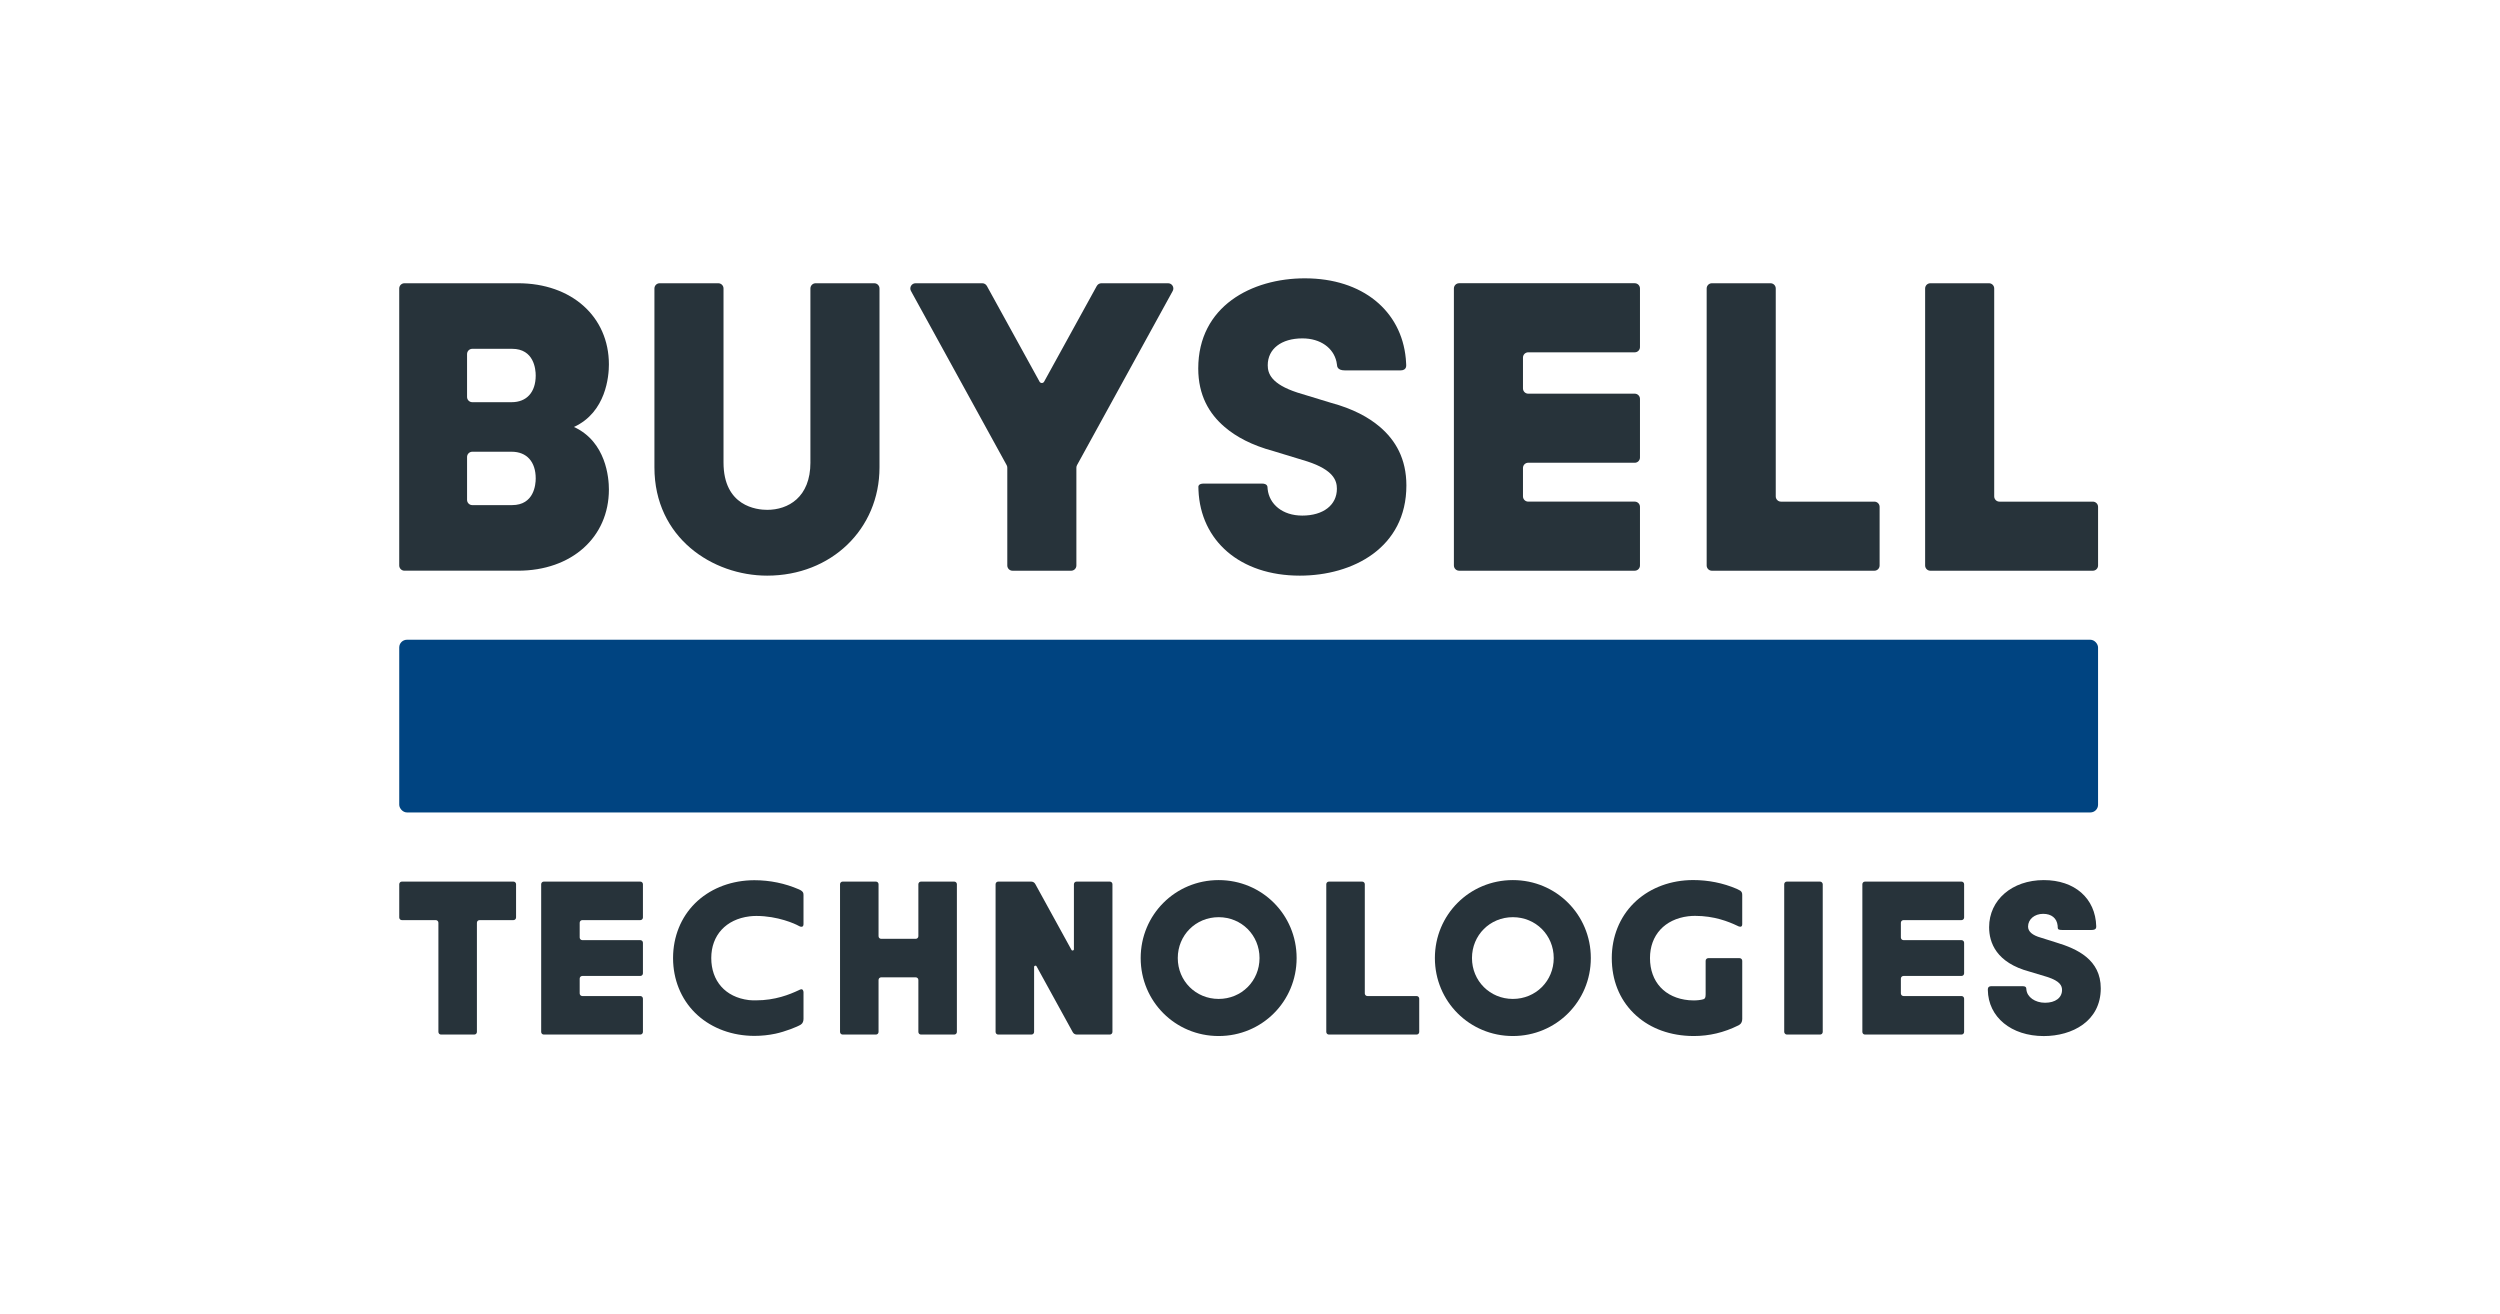
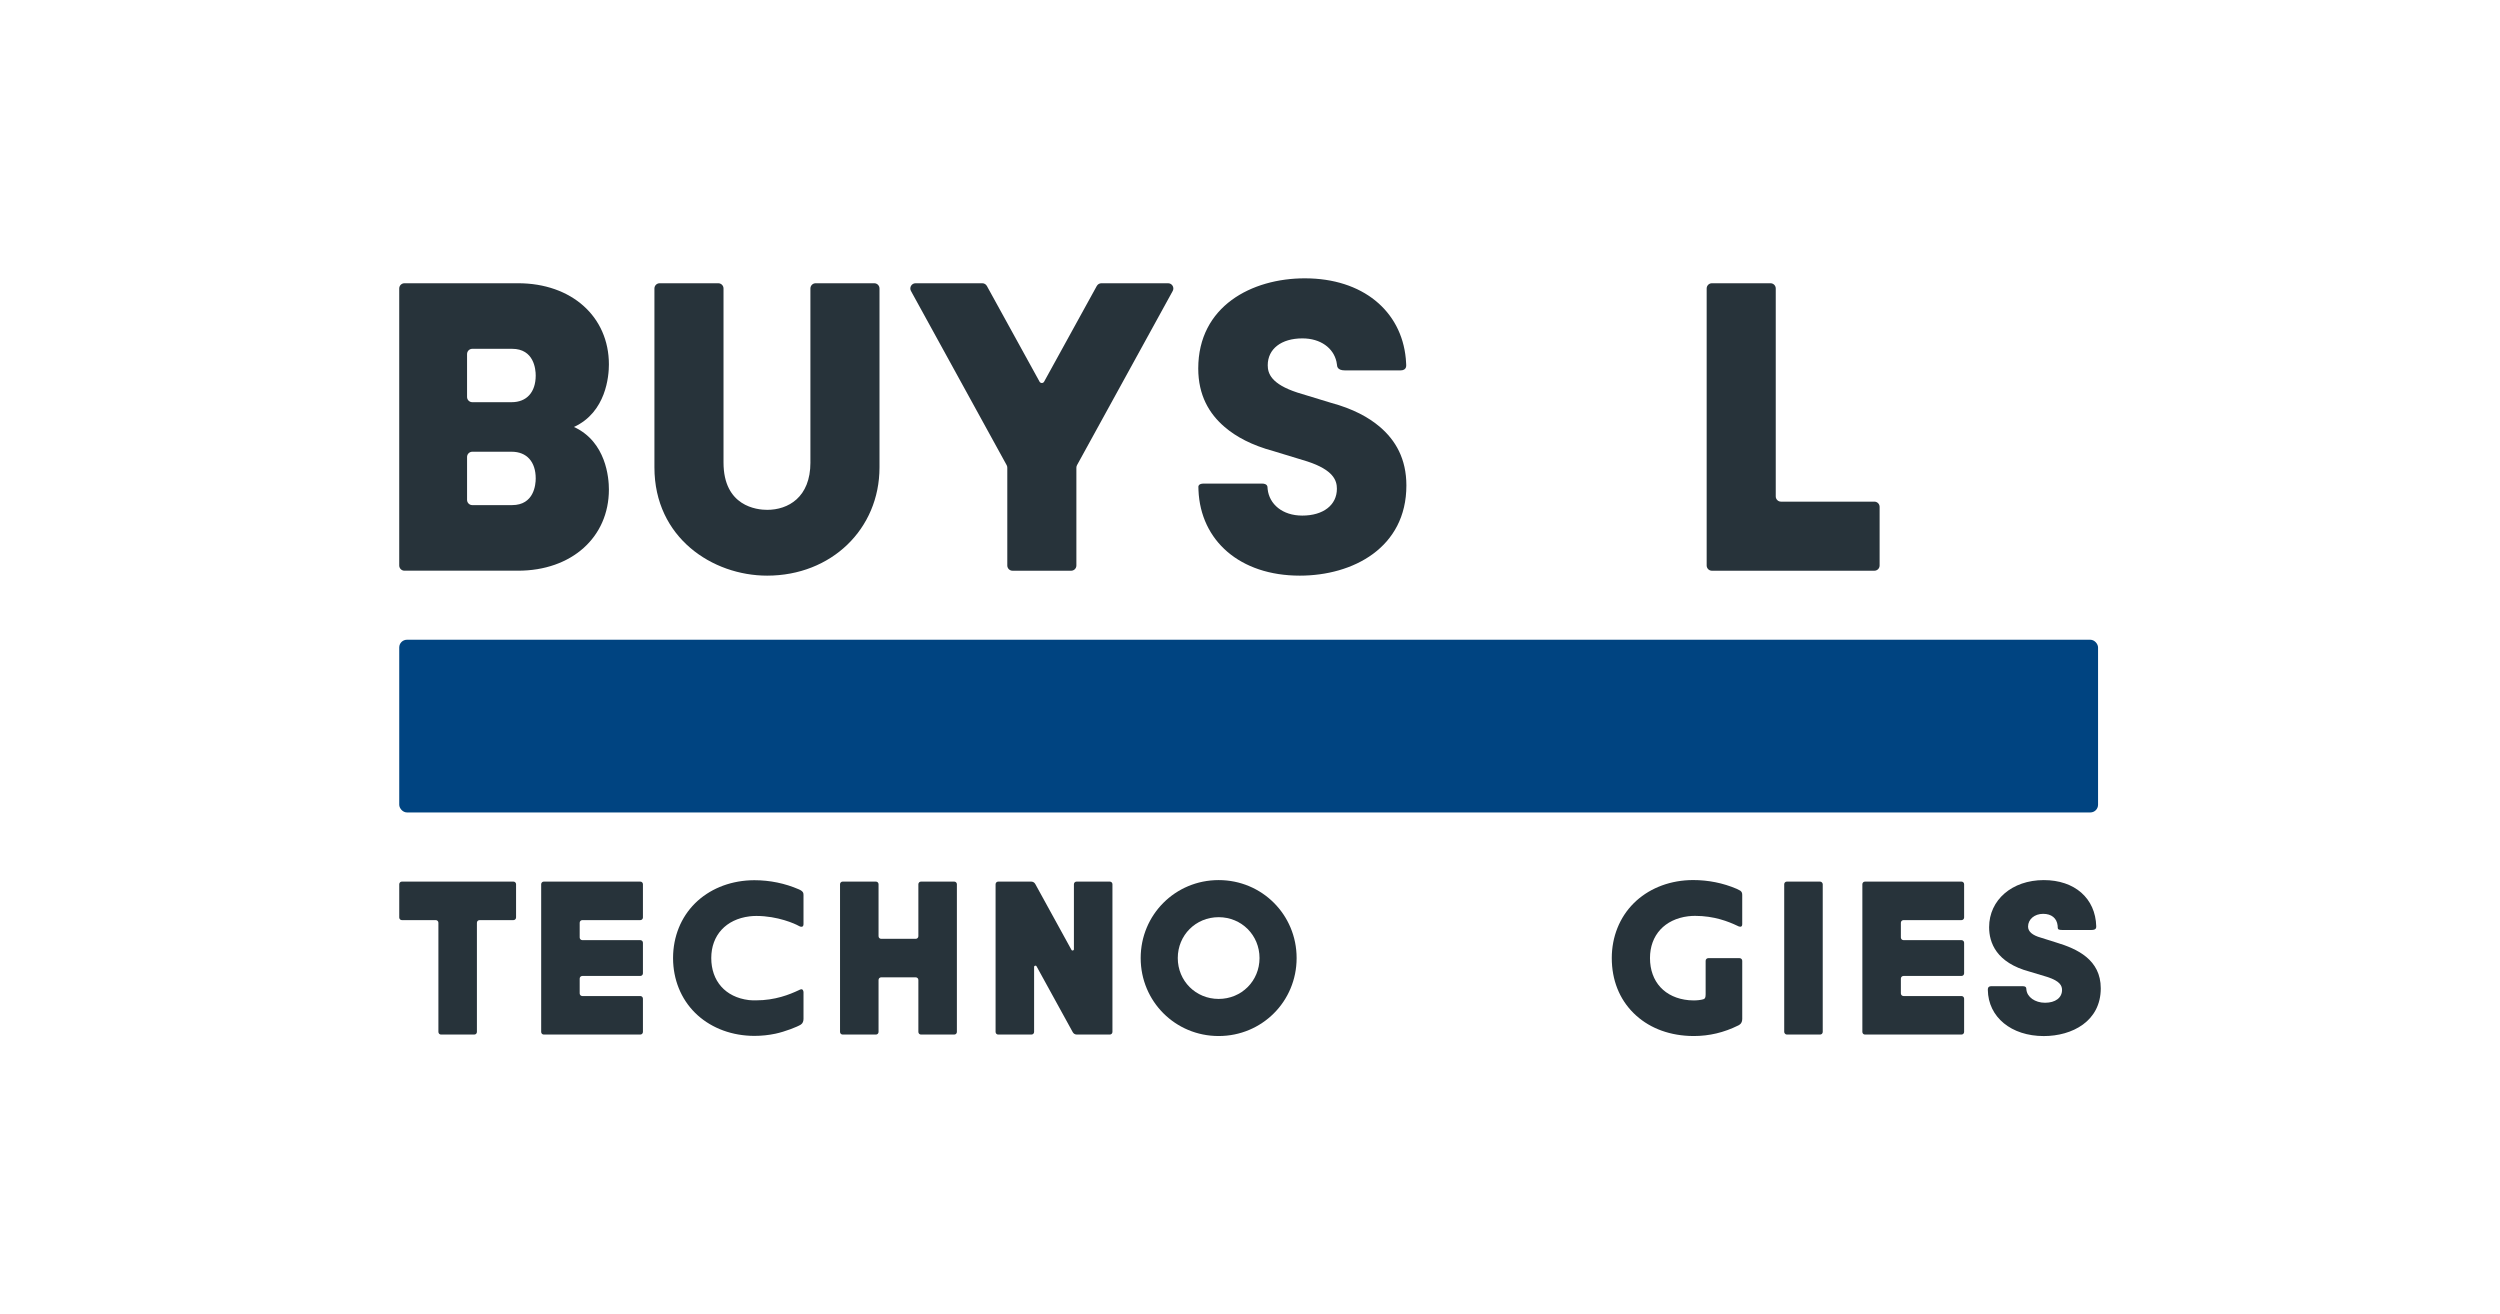
<svg xmlns="http://www.w3.org/2000/svg" id="_レイヤー_1" data-name="レイヤー 1" viewBox="0 0 418.444 220">
  <defs>
    <style>
      .cls-1 {
        fill: #27333a;
      }

      .cls-2 {
        fill: #004481;
      }
    </style>
  </defs>
  <rect class="cls-2" x="66.823" y="107.079" width="284.344" height="28.906" rx="1.29" ry="1.29" />
  <path class="cls-1" d="M344.217,157.769l-2.607-.822c-1.432-.397-2.159-1.023-2.159-1.86,0-1.216,1.083-2.132,2.52-2.132,1.408,0,2.295.729,2.429,1.969.012.11.018.228.018.341,0,.297.185.391.725.391h4.937c.723,0,.791-.318.783-.616-.131-4.693-3.611-7.733-8.784-7.733-5.299,0-9.146,3.317-9.146,7.886,0,2.571,1.18,5.948,6.799,7.442l2.943.886c2.171.703,2.462,1.499,2.462,2.185,0,1.295-1.116,2.132-2.843,2.132-1.678,0-3.009-.955-3.124-2.204-.005-.058-.016-.154-.019-.2-.015-.247-.22-.366-.59-.366h-5.25c-.593,0-.596.391-.593.624.063,4.561,3.939,7.722,9.36,7.722,4.749,0,9.542-2.472,9.542-7.992,0-4.802-3.957-6.612-7.404-7.653Z" />
  <path class="cls-1" d="M328.749,153.571v-5.573c0-.242-.196-.438-.438-.438h-16.156c-.242,0-.438.196-.438.438v24.726c0,.242.196.438.438.438h16.156c.242,0,.438-.196.438-.438v-5.571c0-.242-.196-.438-.438-.438h-9.709c-.242,0-.438-.196-.438-.438v-2.485c0-.242.196-.438.438-.438h9.709c.242,0,.438-.196.438-.438v-5.12c0-.242-.196-.438-.438-.438h-9.709c-.242,0-.438-.196-.438-.438v-2.474c0-.242.196-.438.438-.438h9.709c.242,0,.438-.196.438-.438Z" />
  <rect class="cls-1" x="298.637" y="147.56" width="6.447" height="25.602" rx=".438" ry=".438" />
  <path class="cls-1" d="M282.584,153.363c.37-.045.749-.068,1.128-.068,3.208,0,5.582.948,7.088,1.662l.143.068s.667.346.667-.327v-4.912c0-.349-.101-.538-.32-.703-.056-.042-.512-.271-.599-.309-2.29-.978-4.749-1.473-7.317-1.473-.235,0-.471.006-.701.017-3.611.164-6.887,1.536-9.223,3.864-2.37,2.361-3.675,5.62-3.675,9.177,0,3.657,1.258,6.839,3.638,9.202,2.344,2.329,5.555,3.653,9.284,3.829.256.012.519.019.78.019,2.616,0,5.061-.579,7.46-1.767.122-.06.674-.284.674-1.092v-9.732c0-.245-.196-.443-.438-.443h-5.25c-.242,0-.438.198-.438.443v5.596c0,.598-.12.764-.395.844-.411.121-1.009.191-1.615.191-.266,0-.532-.011-.792-.035-4.018-.366-6.513-3.07-6.513-7.056,0-3.827,2.457-6.508,6.414-6.997Z" />
-   <path class="cls-1" d="M253.219,147.307c-7.256,0-13.051,5.794-13.051,13.05s5.795,13.05,13.051,13.05,13.05-5.794,13.05-13.05-5.794-13.05-13.05-13.05ZM260.06,160.357c0,3.833-3.009,6.841-6.841,6.841s-6.842-3.009-6.842-6.841,3.009-6.841,6.842-6.841,6.841,3.009,6.841,6.841Z" />
-   <path class="cls-1" d="M228.437,166.277v-18.279c0-.242-.196-.438-.438-.438h-5.571c-.242,0-.438.196-.438.438v24.726c0,.242.196.438.438.438h14.681c.242,0,.438-.196.438-.438v-5.571c0-.242-.196-.438-.438-.438h-8.234c-.242,0-.438-.196-.438-.438Z" />
  <path class="cls-1" d="M203.975,147.307c-7.256,0-13.051,5.794-13.051,13.05s5.795,13.05,13.051,13.05,13.05-5.794,13.05-13.05-5.794-13.05-13.05-13.05ZM210.816,160.357c0,3.833-3.009,6.841-6.841,6.841s-6.842-3.009-6.842-6.841,3.009-6.841,6.842-6.841,6.841,3.009,6.841,6.841Z" />
  <path class="cls-1" d="M179.749,147.998v10.882c0,.226-.302.304-.411.105l-6.059-11.028c-.135-.245-.392-.397-.671-.397h-5.532c-.242,0-.438.196-.438.438v24.726c0,.242.196.438.438.438h5.571c.242,0,.438-.196.438-.438v-10.88c0-.226.302-.304.411-.105l6.059,11.026c.135.245.392.397.671.397h5.533c.242,0,.438-.196.438-.438v-24.726c0-.242-.196-.438-.438-.438h-5.571c-.242,0-.438.196-.438.438Z" />
  <path class="cls-1" d="M153.714,147.998v8.702c0,.242-.196.438-.438.438h-5.789c-.242,0-.438-.196-.438-.438v-8.702c0-.242-.196-.438-.438-.438h-5.571c-.242,0-.438.196-.438.438v24.726c0,.242.196.438.438.438h5.571c.242,0,.438-.196.438-.438v-8.702c0-.242.196-.438.438-.438h5.789c.242,0,.438.196.438.438v8.702c0,.242.196.438.438.438h5.571c.242,0,.438-.196.438-.438v-24.726c0-.242-.196-.438-.438-.438h-5.571c-.242,0-.438.196-.438.438Z" />
  <path class="cls-1" d="M125.464,153.377c.37-.045.749-.068,1.127-.068,3.589,0,6.502,1.317,7.089,1.658.594.346.809.059.809-.259v-4.902c0-.353-.06-.638-.788-.953-2.311-1-4.831-1.526-7.449-1.526-.234,0-.47.006-.7.017-3.61.163-6.885,1.532-9.223,3.855-2.357,2.343-3.659,5.574-3.673,9.101v.111c.014,3.527,1.316,6.758,3.673,9.101,2.337,2.323,5.612,3.692,9.223,3.855.23.011.466.017.7.017,1.206,0,2.389-.123,3.539-.367,1.603-.341,3.679-1.153,4.255-1.526.335-.217.443-.603.443-.96v-4.462s-.017-.693-.579-.434c-.09.042-.23.109-.23.109-1.507.712-3.935,1.693-7.143,1.693-.385,0-.834-.001-1.197-.046-3.955-.487-6.289-3.217-6.29-7.036.001-3.817,2.459-6.491,6.414-6.979Z" />
  <path class="cls-1" d="M107.612,153.571v-5.573c0-.242-.196-.438-.438-.438h-16.155c-.242,0-.438.196-.438.438v24.726c0,.242.196.438.438.438h16.155c.242,0,.438-.196.438-.438v-5.571c0-.242-.196-.438-.438-.438h-9.709c-.242,0-.438-.196-.438-.438v-2.485c0-.242.196-.438.438-.438h9.709c.242,0,.438-.196.438-.438v-5.12c0-.242-.196-.438-.438-.438h-9.709c-.242,0-.438-.196-.438-.438v-2.474c0-.242.196-.438.438-.438h9.709c.242,0,.438-.196.438-.438Z" />
  <path class="cls-1" d="M66.825,147.998v5.571c0,.242.196.438.438.438h5.678c.242,0,.438.196.438.438v18.279c0,.242.196.438.438.438h5.569c.242,0,.438-.196.438-.438v-18.279c0-.242.196-.438.438-.438h5.677c.242,0,.438-.196.438-.438v-5.571c0-.242-.196-.438-.438-.438h-18.676c-.242,0-.438.196-.438.438Z" />
-   <path class="cls-1" d="M332.911,47.41h-9.812c-.484,0-.876.392-.876.876v46.365c0,.484.392.876.876.876h27.195c.484,0,.876-.392.876-.876v-9.812c0-.484-.392-.876-.876-.876h-15.632c-.484,0-.876-.392-.876-.876v-34.802c0-.484-.392-.876-.876-.876Z" />
-   <path class="cls-1" d="M296.346,47.41h-9.812c-.484,0-.876.392-.876.876v46.365c0,.484.392.876.876.876h27.195c.484,0,.876-.392.876-.876v-9.812c0-.484-.392-.876-.876-.876h-15.632c-.484,0-.876-.392-.876-.876v-34.802c0-.484-.392-.876-.876-.876Z" />
-   <path class="cls-1" d="M255.788,77.456h17.83c.484,0,.876-.392.876-.876v-9.812c0-.484-.392-.876-.876-.876h-17.83c-.484,0-.876-.392-.876-.876v-5.169c0-.484.392-.876.876-.876h17.83c.484,0,.876-.392.876-.876v-9.812c0-.484-.392-.876-.876-.876h-29.393c-.484,0-.876.392-.876.876v46.365c0,.484.392.876.876.876h29.393c.484,0,.876-.392.876-.876v-9.812c0-.484-.392-.876-.876-.876h-17.83c-.484,0-.876-.392-.876-.876v-4.756c0-.484.392-.876.876-.876Z" />
+   <path class="cls-1" d="M296.346,47.41h-9.812c-.484,0-.876.392-.876.876v46.365c0,.484.392.876.876.876h27.195c.484,0,.876-.392.876-.876v-9.812c0-.484-.392-.876-.876-.876h-15.632c-.484,0-.876-.392-.876-.876v-34.802c0-.484-.392-.876-.876-.876" />
  <path class="cls-1" d="M230.978,71.468c-1.904-1.635-4.542-3.059-8.207-4.047l-5.626-1.717c-4.39-1.437-4.954-3.201-4.954-4.577,0-2.727,2.276-4.489,5.797-4.489,3.077,0,5.188,1.634,5.702,3.879.04.175.07.354.091.536s-.007.943,1.328.943h9.291c1.103,0,.97-.843.961-1.067-.012-.307-.032-.611-.061-.912-.755-7.986-7.228-13.432-16.901-13.432-8.879,0-17.839,4.665-17.839,15.091,0,4.468,1.811,7.562,4.42,9.792,1.904,1.635,4.542,3.059,8.207,4.047l5.626,1.717c4.39,1.437,4.954,3.201,4.954,4.577,0,2.727-2.276,4.489-5.797,4.489-3.324,0-5.521-1.908-5.795-4.432-.009-.087-.017-.175-.021-.264-.005-.091.024-.663-.939-.663h-9.722c-1.038,0-.909.587-.907.686.003.142.007.283.012.423.353,8.458,6.94,14.302,16.96,14.302,8.879,0,17.84-4.665,17.84-15.091,0-4.468-1.812-7.562-4.42-9.792Z" />
  <path class="cls-1" d="M183.578,47.863l-8.815,16.018c-.166.302-.601.302-.767,0l-8.817-16.018c-.154-.28-.448-.453-.767-.453h-11.169c-.666,0-1.088.714-.767,1.297l16.014,29.145c.071.129.108.274.108.422v16.377c0,.484.392.876.876.876h9.812c.484,0,.876-.392.876-.876v-16.377c0-.147.037-.292.108-.422l16.014-29.145c.321-.584-.102-1.297-.767-1.297h-11.169c-.319,0-.613.174-.767.454Z" />
  <path class="cls-1" d="M135.647,77.412c0,5.843-3.74,7.925-7.239,7.925-1.714,0-7.308-.573-7.308-7.925v-29.127c0-.484-.392-.876-.876-.876h-9.812c-.484,0-.876.392-.876.876v29.949c0,11.768,9.722,18.116,18.87,18.116,10.719,0,18.802-7.787,18.802-18.116v-29.949c0-.484-.392-.876-.876-.876h-9.812c-.484,0-.876.392-.876.876v29.127Z" />
  <path class="cls-1" d="M96.071,71.464c5.399-2.487,5.846-8.549,5.846-10.464,0-8.003-6.251-13.591-15.203-13.591h-19.016c-.484,0-.876.392-.876.876v46.36c0,.484.392.876.876.876h19.016c8.952,0,15.203-5.588,15.203-13.591,0-1.915-.447-7.977-5.846-10.464ZM78.176,59.259c0-.484.392-.876.876-.876h6.657c3.671,0,3.957,3.419,3.957,4.466,0,2.798-1.507,4.468-4.03,4.468h-6.585c-.484,0-.876-.392-.876-.876v-7.183ZM85.709,84.545h-6.657c-.484,0-.876-.392-.876-.876v-7.183c0-.484.392-.876.876-.876h6.585c2.523,0,4.03,1.67,4.03,4.468,0,1.047-.286,4.466-3.957,4.466Z" />
</svg>